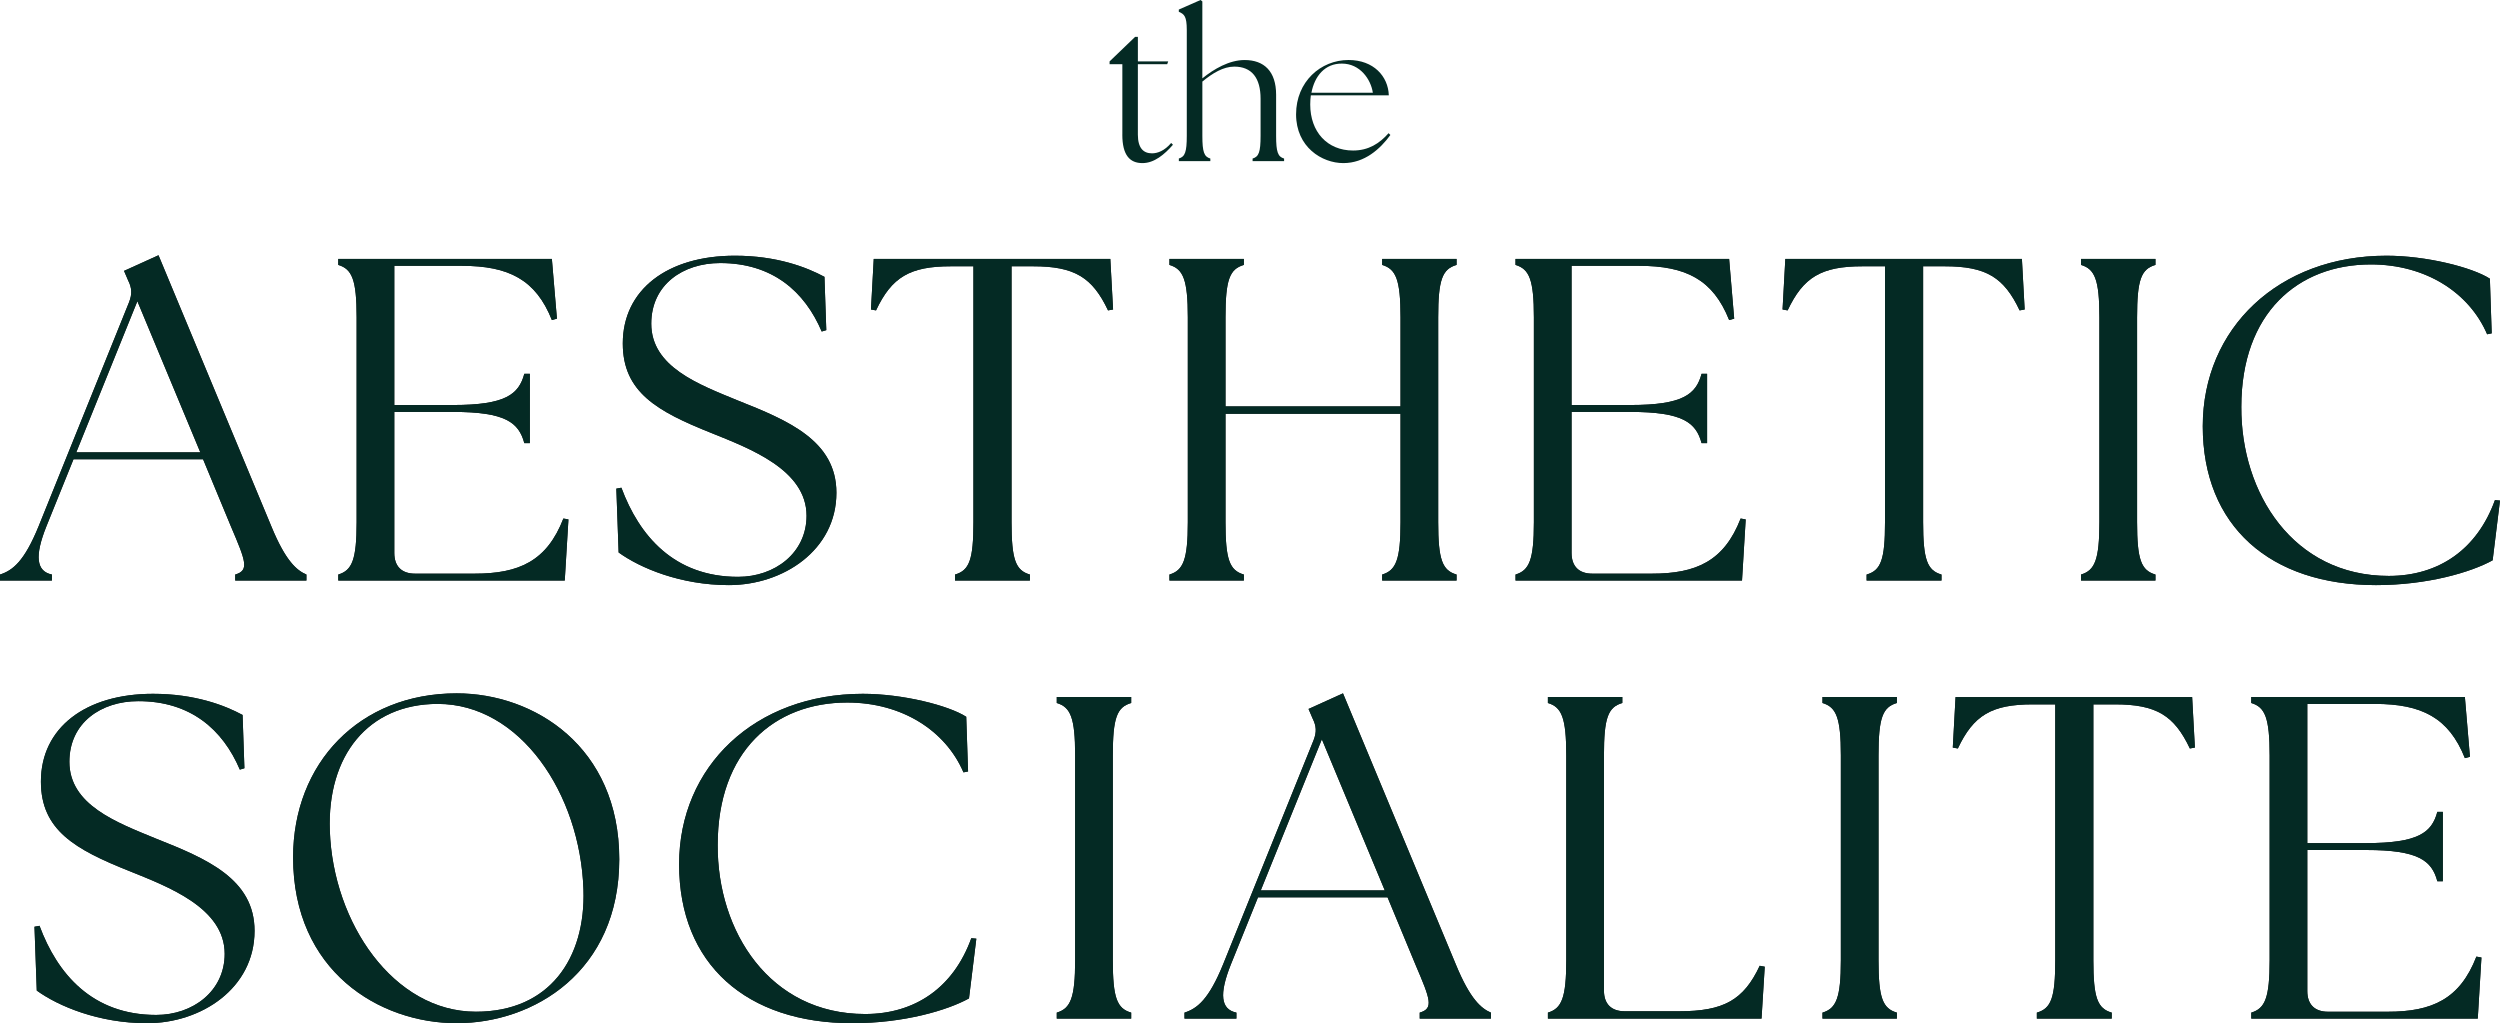
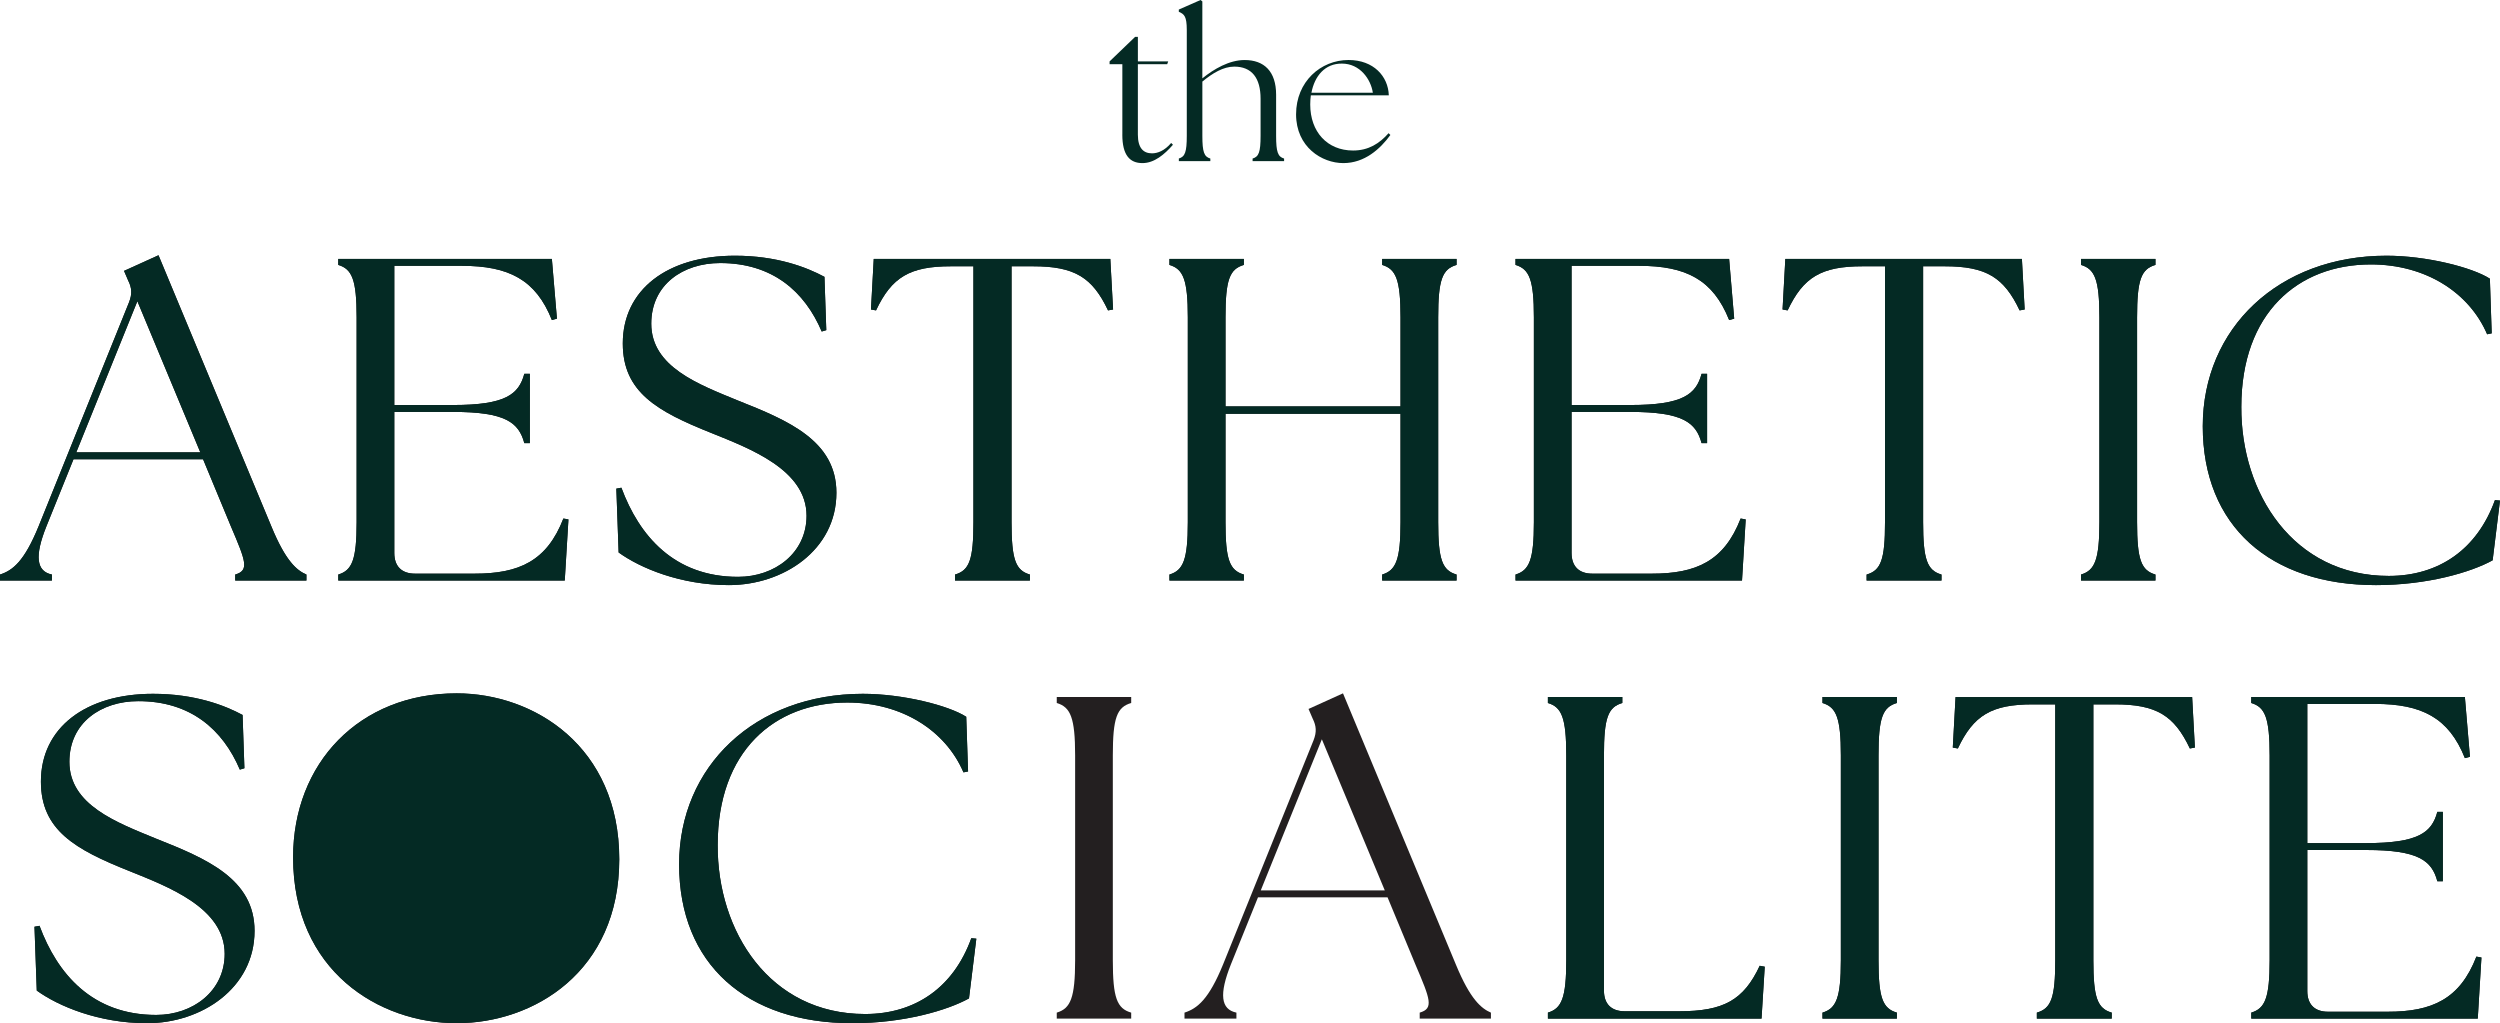
<svg xmlns="http://www.w3.org/2000/svg" id="Layer_1" data-name="Layer 1" viewBox="0 0 1472.38 602.61">
  <defs>
    <style> .cls-1 { fill: #042a24; } .cls-2 { fill: #231f20; } </style>
  </defs>
  <g>
    <g>
      <path class="cls-2" d="m0,338.38c7.57-2.44,14.34-7.84,22.73-28.41l53.3-132.04c1.89-4.87,1.62-8.39-.54-12.72l-2.44-5.68,20.3-9.2,66.56,159.91c8.39,20.3,14.88,25.7,20.56,28.14v3.52h-41.94v-3.52c8.39-2.44,6.22-7.84-2.44-28.14l-16.5-39.77H43.29l-15.96,39.5c-7.04,17.59-5.95,26.52,3.25,28.41v3.52H0v-3.52Zm117.97-71.97l-37.07-89.02-35.99,89.02h73.06Z" />
      <path class="cls-2" d="m199.21,338.38c8.12-2.44,10.82-8.66,10.82-30.84v-120.67c0-22.19-2.71-28.41-10.82-30.85v-3.52h125.82l2.98,35.18-2.98.81c-9.47-23.81-25.43-31.93-53.03-31.93h-39.77v81.98h34.63c30.84,0,38.69-6.23,41.94-18.4h3.25v40.86h-3.25c-3.25-12.18-11.09-18.4-41.94-18.4h-34.63v83.07c0,7.85,4.33,12.18,12.18,12.18h35.18c25.98,0,42.48-7.3,52.22-32.47l2.98.54-2.17,35.99h-133.39v-3.52Z" />
      <path class="cls-2" d="m364.34,325.39l-1.35-37.61,2.98-.54c10.55,28.41,31.12,52.49,68.73,52.49,21.65,0,40.32-14.07,40.32-35.99,0-27.06-33.28-39.5-56.01-48.7-31.92-12.71-52.22-24.08-52.22-52.76,0-31.66,26.25-51.68,66.02-51.68,24.62,0,42.21,6.77,52.76,12.45l1.08,31.39-2.7.81c-10.01-23.54-28.95-40.32-59.8-40.32-21.92,0-40.58,12.72-40.58,35.71,0,25.44,27.87,35.72,50.87,45.19,30.03,11.9,58.17,23.81,58.17,54.39,0,33.82-31.39,54.38-63.32,54.38-28.41,0-52.22-10.01-64.94-19.21Z" />
      <path class="cls-2" d="m562.48,338.38c8.39-2.44,10.82-8.66,10.82-30.84v-150.71h-13.26c-24.35,0-34.9,6.49-44.1,25.98l-2.98-.54,1.63-29.76h139.34l1.62,29.76-2.97.54c-9.2-19.48-19.75-25.98-44.11-25.98h-12.72v150.71c0,22.19,2.44,28.41,10.82,30.84v3.52h-44.11v-3.52Z" />
      <path class="cls-2" d="m688.74,338.38c8.12-2.44,10.82-8.66,10.82-30.84v-120.67c0-22.19-2.7-28.41-10.82-30.85v-3.52h43.84v3.52c-8.39,2.44-10.82,8.66-10.82,30.85v52.49h103.08v-52.49c0-22.19-2.7-28.41-10.82-30.85v-3.52h43.83v3.52c-8.39,2.44-10.82,8.66-10.82,30.85v120.67c0,22.19,2.44,28.41,10.82,30.84v3.52h-43.83v-3.52c8.11-2.44,10.82-8.66,10.82-30.84v-63.85h-103.08v63.85c0,22.19,2.44,28.41,10.82,30.84v3.52h-43.84v-3.52Z" />
      <path class="cls-2" d="m892.56,338.38c8.12-2.44,10.82-8.66,10.82-30.84v-120.67c0-22.19-2.7-28.41-10.82-30.85v-3.52h125.82l2.98,35.18-2.98.81c-9.46-23.81-25.43-31.93-53.03-31.93h-39.77v81.98h34.63c30.84,0,38.69-6.23,41.94-18.4h3.25v40.86h-3.25c-3.25-12.18-11.09-18.4-41.94-18.4h-34.63v83.07c0,7.85,4.32,12.18,12.18,12.18h35.18c25.97,0,42.48-7.3,52.22-32.47l2.98.54-2.17,35.99h-133.39v-3.52Z" />
      <path class="cls-2" d="m1099.36,338.38c8.39-2.44,10.82-8.66,10.82-30.84v-150.71h-13.26c-24.35,0-34.9,6.49-44.1,25.98l-2.98-.54,1.63-29.76h139.34l1.62,29.76-2.97.54c-9.2-19.48-19.75-25.98-44.11-25.98h-12.72v150.71c0,22.19,2.44,28.41,10.82,30.84v3.52h-44.11v-3.52Z" />
      <path class="cls-2" d="m1225.62,338.38c8.12-2.44,10.82-8.66,10.82-30.84v-120.67c0-22.19-2.7-28.41-10.82-30.85v-3.52h43.84v3.52c-8.39,2.44-10.82,8.66-10.82,30.85v120.67c0,22.19,2.44,28.41,10.82,30.84v3.52h-43.84v-3.52Z" />
      <path class="cls-2" d="m1297.32,250.98c0-57.63,44.64-100.38,108.22-100.38,23.27,0,50.33,6.77,60.88,13.53l1.08,32.2-2.7.54c-10.56-24.62-36.26-41.13-68.46-41.13-43.02,0-76.3,28.68-76.3,83.88-.27,50.87,30.58,99.57,86.86,99.57,29.22,0,51.95-15.43,62.5-44.65l2.98.27-4.33,35.18c-12.72,7.04-38.42,14.61-68.72,14.61-62.23,0-102.01-34.63-102.01-93.62Z" />
      <g>
        <path class="cls-2" d="m21.65,583.41l-1.35-37.61,2.98-.54c10.55,28.41,31.12,52.49,68.72,52.49,21.65,0,40.32-14.07,40.32-35.99,0-27.06-33.28-39.5-56.01-48.7-31.93-12.71-52.22-24.08-52.22-52.76,0-31.66,26.24-51.68,66.02-51.68,24.62,0,42.21,6.77,52.76,12.45l1.08,31.39-2.7.81c-10.01-23.54-28.95-40.32-59.8-40.32-21.92,0-40.58,12.72-40.58,35.71,0,25.44,27.87,35.72,50.87,45.19,30.03,11.9,58.18,23.81,58.18,54.39,0,33.82-31.39,54.38-63.32,54.38-28.41,0-52.22-10.01-64.94-19.21Z" />
        <path class="cls-2" d="m172.62,504.94c0-55.47,38.96-96.59,96.32-96.59,45.73,0,95.78,31.38,95.78,97.67s-50.33,96.59-95.78,96.59-96.32-30.57-96.32-97.67Zm107.69,90.91c43.29,0,64.66-31.39,63.31-71.97-1.89-56.55-37.34-109.31-85.77-109.31-41.13,0-65.21,30.57-63.59,74.68,1.89,54.38,37.61,106.6,86.04,106.6Z" />
        <path class="cls-2" d="m399.96,509c0-57.63,44.65-100.38,108.23-100.38,23.27,0,50.32,6.77,60.88,13.53l1.08,32.2-2.71.54c-10.55-24.62-36.25-41.13-68.45-41.13-43.02,0-76.3,28.68-76.3,83.88-.27,50.87,30.57,99.57,86.85,99.57,29.23,0,51.95-15.43,62.51-44.65l2.97.27-4.33,35.18c-12.71,7.04-38.42,14.61-68.72,14.61-62.23,0-102.01-34.63-102.01-93.62Z" />
        <path class="cls-2" d="m622.38,596.39c8.12-2.44,10.82-8.66,10.82-30.84v-120.67c0-22.19-2.7-28.41-10.82-30.85v-3.52h43.84v3.52c-8.39,2.44-10.82,8.66-10.82,30.85v120.67c0,22.19,2.44,28.41,10.82,30.84v3.52h-43.84v-3.52Z" />
        <path class="cls-2" d="m697.61,596.39c7.58-2.44,14.34-7.84,22.73-28.41l53.3-132.04c1.89-4.87,1.62-8.39-.54-12.72l-2.44-5.68,20.3-9.2,66.56,159.91c8.39,20.3,14.89,25.7,20.56,28.14v3.52h-41.94v-3.52c8.39-2.44,6.23-7.84-2.44-28.14l-16.5-39.77h-76.3l-15.96,39.5c-7.04,17.59-5.96,26.52,3.25,28.41v3.52h-30.58v-3.52Zm117.97-71.97l-37.07-89.02-35.99,89.02h73.06Z" />
        <path class="cls-2" d="m911.63,596.39c8.12-2.44,10.82-8.66,10.82-30.84v-120.67c0-22.19-2.7-28.41-10.82-30.85v-3.52h43.84v3.52c-8.39,2.44-10.82,8.66-10.82,30.85v138.53c0,7.84,4.32,12.17,12.18,12.17h32.2c25.97,0,37.88-6.49,47.35-26.78l2.97.54-1.89,30.57h-125.82v-3.52Z" />
        <path class="cls-2" d="m1073.35,596.39c8.11-2.44,10.82-8.66,10.82-30.84v-120.67c0-22.19-2.71-28.41-10.82-30.85v-3.52h43.83v3.52c-8.39,2.44-10.82,8.66-10.82,30.85v120.67c0,22.19,2.44,28.41,10.82,30.84v3.52h-43.83v-3.52Z" />
        <path class="cls-2" d="m1199.62,596.39c8.39-2.44,10.82-8.66,10.82-30.84v-150.71h-13.26c-24.35,0-34.9,6.49-44.1,25.98l-2.98-.54,1.63-29.76h139.34l1.62,29.76-2.97.54c-9.2-19.48-19.75-25.98-44.11-25.98h-12.72v150.71c0,22.19,2.44,28.41,10.82,30.84v3.52h-44.11v-3.52Z" />
        <path class="cls-2" d="m1325.88,596.39c8.12-2.44,10.82-8.66,10.82-30.84v-120.67c0-22.19-2.7-28.41-10.82-30.85v-3.52h125.82l2.98,35.18-2.98.81c-9.46-23.81-25.43-31.93-53.03-31.93h-39.77v81.98h34.63c30.84,0,38.69-6.23,41.94-18.4h3.25v40.86h-3.25c-3.25-12.18-11.09-18.4-41.94-18.4h-34.63v83.07c0,7.85,4.32,12.18,12.18,12.18h35.18c25.97,0,42.48-7.3,52.22-32.47l2.98.54-2.17,35.99h-133.39v-3.52Z" />
      </g>
    </g>
    <g>
      <path class="cls-1" d="m0,338.38c7.57-2.44,14.34-7.84,22.73-28.41l53.3-132.04c1.89-4.87,1.62-8.39-.54-12.72l-2.44-5.68,20.3-9.2,66.56,159.91c8.39,20.3,14.88,25.7,20.56,28.14v3.52h-41.94v-3.52c8.39-2.44,6.22-7.84-2.44-28.14l-16.5-39.77H43.29l-15.96,39.5c-7.04,17.59-5.95,26.52,3.25,28.41v3.52H0v-3.52Zm117.97-71.97l-37.07-89.02-35.99,89.02h73.06Z" />
      <path class="cls-1" d="m199.21,338.38c8.12-2.44,10.82-8.66,10.82-30.84v-120.67c0-22.19-2.71-28.41-10.82-30.85v-3.52h125.82l2.98,35.18-2.98.81c-9.47-23.81-25.43-31.93-53.03-31.93h-39.77v81.98h34.63c30.84,0,38.69-6.23,41.94-18.4h3.25v40.86h-3.25c-3.25-12.18-11.09-18.4-41.94-18.4h-34.63v83.07c0,7.85,4.33,12.18,12.18,12.18h35.18c25.98,0,42.48-7.3,52.22-32.47l2.98.54-2.17,35.99h-133.39v-3.52Z" />
      <path class="cls-1" d="m364.34,325.39l-1.35-37.61,2.98-.54c10.55,28.41,31.12,52.49,68.73,52.49,21.65,0,40.32-14.07,40.32-35.99,0-27.06-33.28-39.5-56.01-48.7-31.92-12.71-52.22-24.08-52.22-52.76,0-31.66,26.25-51.68,66.02-51.68,24.62,0,42.21,6.77,52.76,12.45l1.08,31.39-2.7.81c-10.01-23.54-28.95-40.32-59.8-40.32-21.92,0-40.58,12.72-40.58,35.71,0,25.44,27.87,35.72,50.87,45.19,30.03,11.9,58.17,23.81,58.17,54.39,0,33.82-31.39,54.38-63.32,54.38-28.41,0-52.22-10.01-64.94-19.21Z" />
      <path class="cls-1" d="m562.48,338.38c8.39-2.44,10.82-8.66,10.82-30.84v-150.71h-13.26c-24.35,0-34.9,6.49-44.1,25.98l-2.98-.54,1.63-29.76h139.34l1.62,29.76-2.97.54c-9.2-19.48-19.75-25.98-44.11-25.98h-12.72v150.71c0,22.19,2.44,28.41,10.82,30.84v3.52h-44.11v-3.52Z" />
      <path class="cls-1" d="m688.74,338.38c8.12-2.44,10.82-8.66,10.82-30.84v-120.67c0-22.19-2.7-28.41-10.82-30.85v-3.52h43.84v3.52c-8.39,2.44-10.82,8.66-10.82,30.85v52.49h103.08v-52.49c0-22.19-2.7-28.41-10.82-30.85v-3.52h43.83v3.52c-8.39,2.44-10.82,8.66-10.82,30.85v120.67c0,22.19,2.44,28.41,10.82,30.84v3.52h-43.83v-3.52c8.11-2.44,10.82-8.66,10.82-30.84v-63.85h-103.08v63.85c0,22.19,2.44,28.41,10.82,30.84v3.52h-43.84v-3.52Z" />
      <path class="cls-1" d="m892.56,338.38c8.12-2.44,10.82-8.66,10.82-30.84v-120.67c0-22.19-2.7-28.41-10.82-30.85v-3.52h125.82l2.98,35.18-2.98.81c-9.46-23.81-25.43-31.93-53.03-31.93h-39.77v81.98h34.63c30.84,0,38.69-6.23,41.94-18.4h3.25v40.86h-3.25c-3.25-12.18-11.09-18.4-41.94-18.4h-34.63v83.07c0,7.85,4.32,12.18,12.18,12.18h35.18c25.97,0,42.48-7.3,52.22-32.47l2.98.54-2.17,35.99h-133.39v-3.52Z" />
      <path class="cls-1" d="m1099.36,338.38c8.39-2.44,10.82-8.66,10.82-30.84v-150.71h-13.26c-24.35,0-34.9,6.49-44.1,25.98l-2.98-.54,1.63-29.76h139.34l1.62,29.76-2.97.54c-9.2-19.48-19.75-25.98-44.11-25.98h-12.72v150.71c0,22.19,2.44,28.41,10.82,30.84v3.52h-44.11v-3.52Z" />
      <path class="cls-1" d="m1225.62,338.38c8.12-2.44,10.82-8.66,10.82-30.84v-120.67c0-22.19-2.7-28.41-10.82-30.85v-3.52h43.84v3.52c-8.39,2.44-10.82,8.66-10.82,30.85v120.67c0,22.19,2.44,28.41,10.82,30.84v3.52h-43.84v-3.52Z" />
      <path class="cls-1" d="m1297.32,250.98c0-57.63,44.64-100.38,108.22-100.38,23.27,0,50.33,6.77,60.88,13.53l1.08,32.2-2.7.54c-10.56-24.62-36.26-41.13-68.46-41.13-43.02,0-76.3,28.68-76.3,83.88-.27,50.87,30.58,99.57,86.86,99.57,29.22,0,51.95-15.43,62.5-44.65l2.98.27-4.33,35.18c-12.72,7.04-38.42,14.61-68.72,14.61-62.23,0-102.01-34.63-102.01-93.62Z" />
      <g>
        <path class="cls-1" d="m21.65,583.41l-1.35-37.61,2.98-.54c10.55,28.41,31.12,52.49,68.72,52.49,21.65,0,40.32-14.07,40.32-35.99,0-27.06-33.28-39.5-56.01-48.7-31.93-12.71-52.22-24.08-52.22-52.76,0-31.66,26.24-51.68,66.02-51.68,24.62,0,42.21,6.77,52.76,12.45l1.08,31.39-2.7.81c-10.01-23.54-28.95-40.32-59.8-40.32-21.92,0-40.58,12.72-40.58,35.71,0,25.44,27.87,35.72,50.87,45.19,30.03,11.9,58.18,23.81,58.18,54.39,0,33.82-31.39,54.38-63.32,54.38-28.41,0-52.22-10.01-64.94-19.21Z" />
-         <path class="cls-1" d="m172.62,504.94c0-55.47,38.96-96.59,96.32-96.59,45.73,0,95.78,31.38,95.78,97.67s-50.33,96.59-95.78,96.59-96.32-30.57-96.32-97.67Zm107.69,90.91c43.29,0,64.66-31.39,63.31-71.97-1.89-56.55-37.34-109.31-85.77-109.31-41.13,0-65.21,30.57-63.59,74.68,1.89,54.38,37.61,106.6,86.04,106.6Z" />
+         <path class="cls-1" d="m172.62,504.94c0-55.47,38.96-96.59,96.32-96.59,45.73,0,95.78,31.38,95.78,97.67s-50.33,96.59-95.78,96.59-96.32-30.57-96.32-97.67Zm107.69,90.91Z" />
        <path class="cls-1" d="m399.96,509c0-57.63,44.65-100.38,108.23-100.38,23.27,0,50.32,6.77,60.88,13.53l1.08,32.2-2.71.54c-10.55-24.62-36.25-41.13-68.45-41.13-43.02,0-76.3,28.68-76.3,83.88-.27,50.87,30.57,99.57,86.85,99.57,29.23,0,51.95-15.43,62.51-44.65l2.97.27-4.33,35.18c-12.71,7.04-38.42,14.61-68.72,14.61-62.23,0-102.01-34.63-102.01-93.62Z" />
-         <path class="cls-1" d="m622.38,596.39c8.12-2.44,10.82-8.66,10.82-30.84v-120.67c0-22.19-2.7-28.41-10.82-30.85v-3.52h43.84v3.52c-8.39,2.44-10.82,8.66-10.82,30.85v120.67c0,22.19,2.44,28.41,10.82,30.84v3.52h-43.84v-3.52Z" />
-         <path class="cls-1" d="m697.61,596.39c7.58-2.44,14.34-7.84,22.73-28.41l53.3-132.04c1.89-4.87,1.62-8.39-.54-12.72l-2.44-5.68,20.3-9.2,66.56,159.91c8.39,20.3,14.89,25.7,20.56,28.14v3.52h-41.94v-3.52c8.39-2.44,6.23-7.84-2.44-28.14l-16.5-39.77h-76.3l-15.96,39.5c-7.04,17.59-5.96,26.52,3.25,28.41v3.52h-30.58v-3.52Zm117.97-71.97l-37.07-89.02-35.99,89.02h73.06Z" />
        <path class="cls-1" d="m911.63,596.39c8.12-2.44,10.82-8.66,10.82-30.84v-120.67c0-22.19-2.7-28.41-10.82-30.85v-3.52h43.84v3.52c-8.39,2.44-10.82,8.66-10.82,30.85v138.53c0,7.84,4.32,12.17,12.18,12.17h32.2c25.97,0,37.88-6.49,47.35-26.78l2.97.54-1.89,30.57h-125.82v-3.52Z" />
        <path class="cls-1" d="m1073.35,596.39c8.11-2.44,10.82-8.66,10.82-30.84v-120.67c0-22.19-2.71-28.41-10.82-30.85v-3.52h43.83v3.52c-8.39,2.44-10.82,8.66-10.82,30.85v120.67c0,22.19,2.44,28.41,10.82,30.84v3.52h-43.83v-3.52Z" />
        <path class="cls-1" d="m1199.62,596.39c8.39-2.44,10.82-8.66,10.82-30.84v-150.71h-13.26c-24.35,0-34.9,6.49-44.1,25.98l-2.98-.54,1.63-29.76h139.34l1.62,29.76-2.97.54c-9.2-19.48-19.75-25.98-44.11-25.98h-12.72v150.71c0,22.19,2.44,28.41,10.82,30.84v3.52h-44.11v-3.52Z" />
        <path class="cls-1" d="m1325.88,596.39c8.12-2.44,10.82-8.66,10.82-30.84v-120.67c0-22.19-2.7-28.41-10.82-30.85v-3.52h125.82l2.98,35.18-2.98.81c-9.46-23.81-25.43-31.93-53.03-31.93h-39.77v81.98h34.63c30.84,0,38.69-6.23,41.94-18.4h3.25v40.86h-3.25c-3.25-12.18-11.09-18.4-41.94-18.4h-34.63v83.07c0,7.85,4.32,12.18,12.18,12.18h35.18c25.97,0,42.48-7.3,52.22-32.47l2.98.54-2.17,35.99h-133.39v-3.52Z" />
      </g>
    </g>
  </g>
  <g>
    <path class="cls-1" d="m661.01,79.27v-41.45h-7.52v-1.65l15.03-14.45h1.64v14.45h17.85l-.59,1.65h-17.27v41.45c0,7.99,3.29,11.04,8.34,11.04,3.29,0,7.4-1.52,11.27-6.11l1.06,1.06c-5.05,5.76-11.04,10.8-17.97,10.8-7.4,0-11.86-4.58-11.86-16.79Z" />
    <path class="cls-1" d="m694.26,93.36c3.64-1.06,4.7-3.76,4.7-13.39V17.73c0-8.22-1.52-9.39-4.7-10.8v-1.3l12.8-5.63,1.06.82v45.33c6.81-5.52,15.86-10.8,24.9-10.8,11.51,0,18.55,6.69,18.55,20.44v24.19c0,9.63,1.06,12.33,4.7,13.39v1.52h-18.55v-1.52c3.64-1.06,4.7-3.76,4.7-13.39v-21.84c0-12.21-5.17-18.91-15.5-18.91-6.46,0-12.8,3.88-18.79,8.81v31.94c0,9.63,1.06,12.33,4.7,13.39v1.52h-18.55v-1.52Z" />
    <path class="cls-1" d="m763.33,67.29c0-19.15,14.45-31.95,30.88-31.95,14.8,0,23.37,9.63,23.73,20.79h-45.92c-.24,1.76-.36,3.52-.36,5.4,0,16.08,9.99,27.12,25.25,27.12,9.04,0,15.5-4.11,20.9-10.21l1.06,1.06c-5.99,8.22-15.15,16.56-27.72,16.56s-27.83-9.39-27.83-28.77Zm45.21-12.68c-1.17-7.87-7.52-17.15-18.2-17.15-9.98-.11-16.09,7.29-17.97,17.15h36.17Z" />
  </g>
</svg>